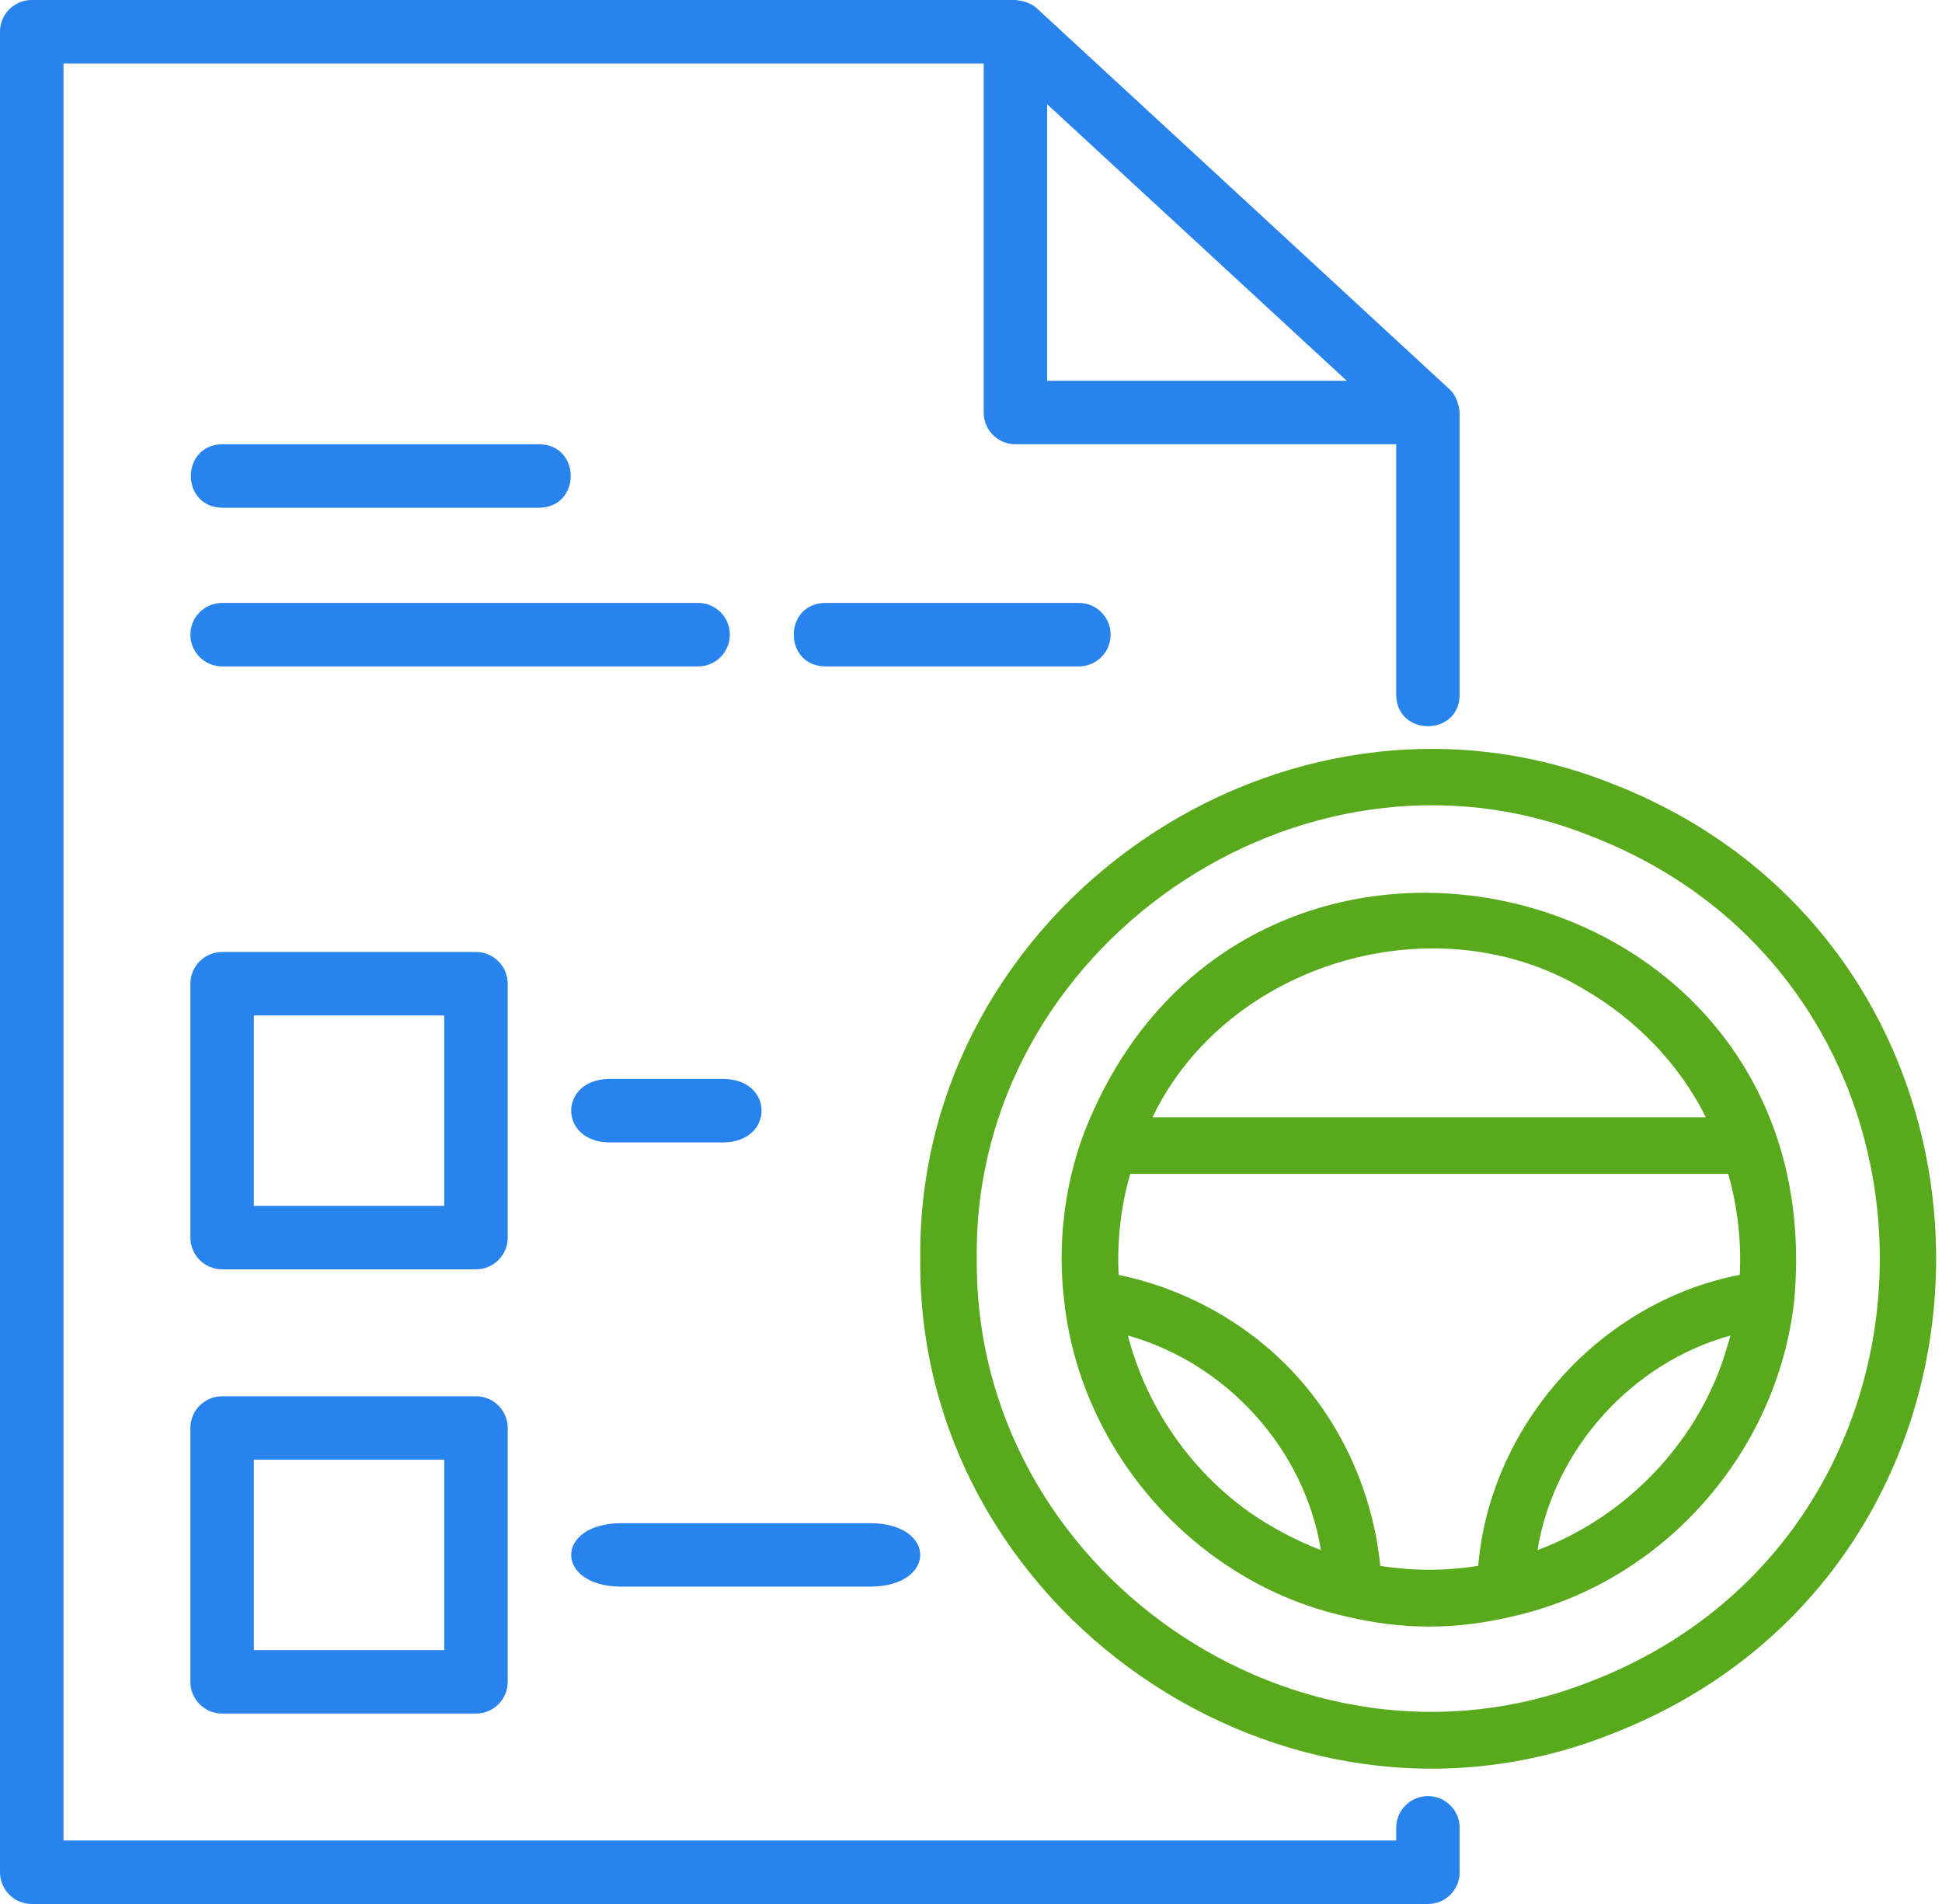
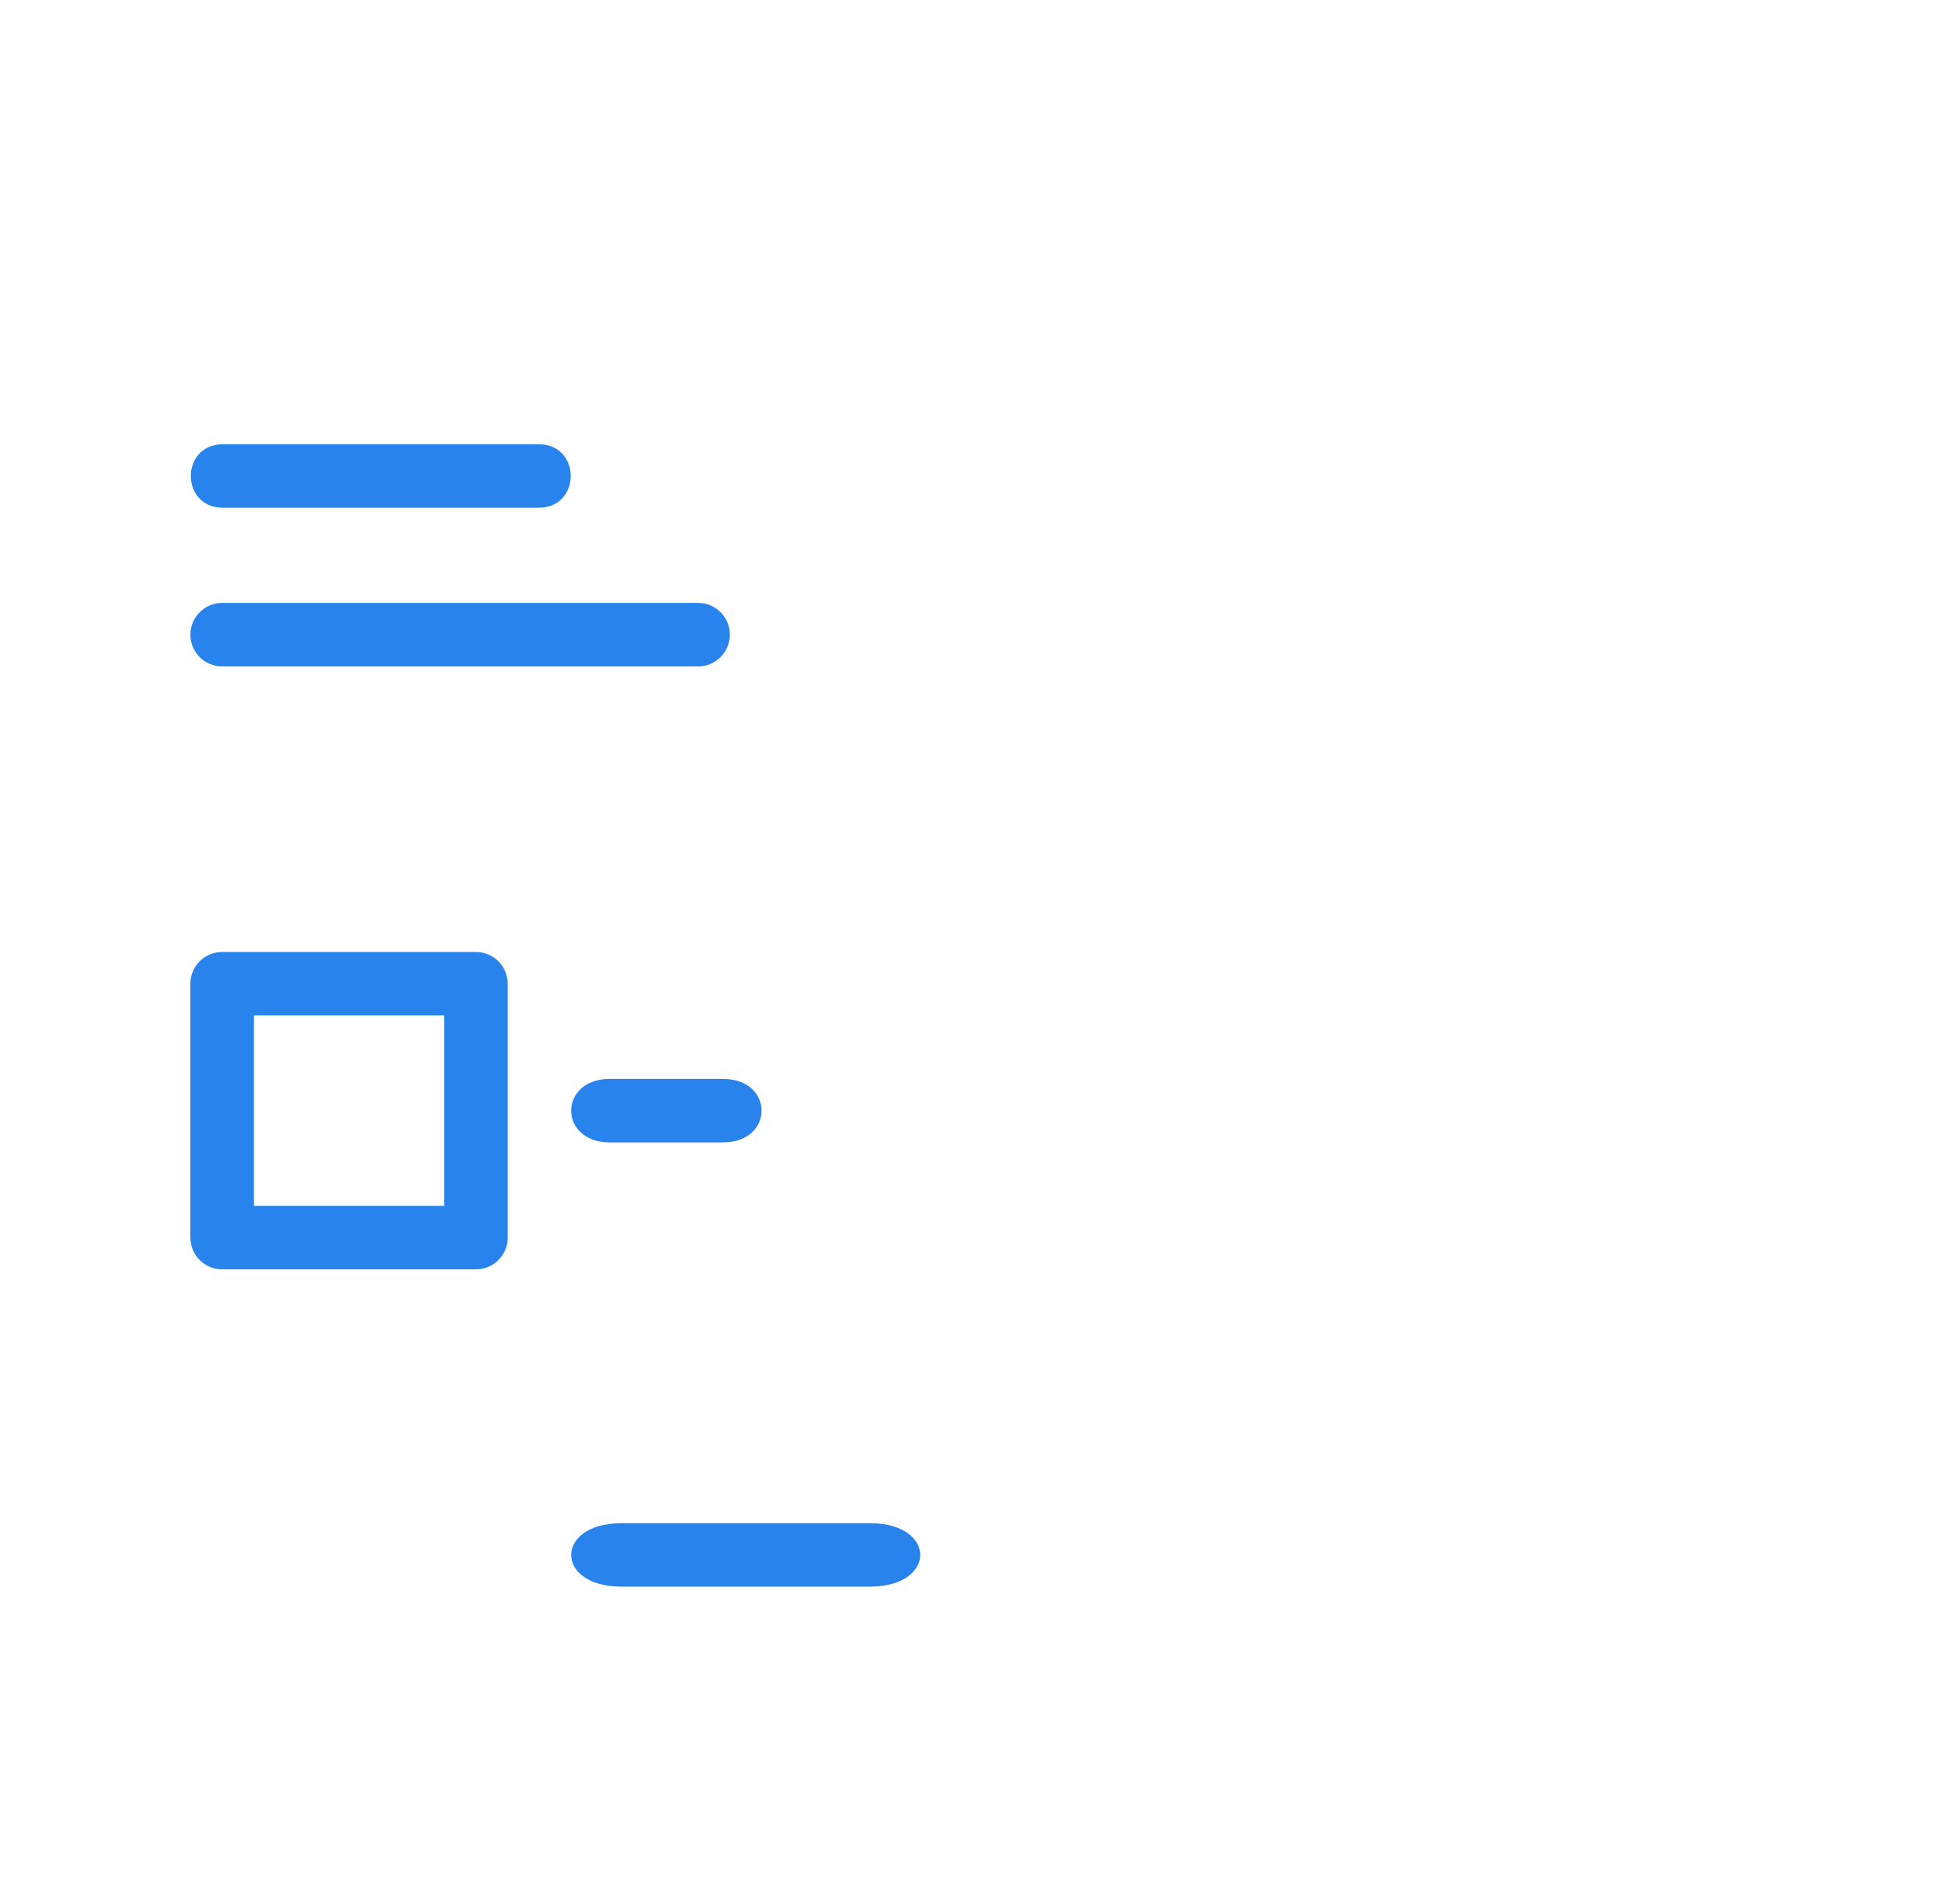
<svg xmlns="http://www.w3.org/2000/svg" width="306" height="300" viewBox="0 0 306 300" fill="none">
-   <path d="M225 283C222.236 283 220 285.239 220 288V290H10V10H155V65C155 67.761 157.236 70 160 70H220V109.5C220.078 116.045 229.904 116.087 230 109.5V65C229.85 63.651 229.439 62.282 228.393 61.326L163.394 1.326C162.465 0.452 161.222 0.131 160 5.96046e-05L5 0C2.236 0 0 2.239 0 5V295C0 297.761 2.236 300 5 300H225C227.764 300 230 297.761 230 295V288C230 285.239 227.764 283 225 283ZM165 16.421C172.42 23.27 205.515 53.818 212.211 60H165V16.421Z" fill="#2983EC" />
  <path d="M80 155C80 152.239 77.764 150 75 150H35C32.236 150 30 152.239 30 155V195C30 197.761 32.236 200 35 200H75C77.764 200 80 197.761 80 195V155ZM70 190H40V160H70V190Z" fill="#2983EC" />
-   <path d="M75 220H35C32.236 220 30 222.239 30 225V265C30 267.761 32.236 270 35 270H75C77.764 270 80 267.761 80 265V225C80 222.239 77.764 220 75 220ZM70 260H40V230H70V260Z" fill="#2983EC" />
  <path d="M97.777 250H137.223C147.582 249.892 147.602 240.11 137.223 240H97.777C87.418 240.108 87.398 249.89 97.777 250Z" fill="#2983EC" />
  <path d="M114.052 170H95.948C88.021 170.109 88.013 179.89 95.949 180H114.052C121.979 179.891 121.987 170.11 114.052 170Z" fill="#2983EC" />
-   <path d="M130 95C123.44 95.107 123.419 104.889 130.001 105L170 105C172.764 105 175 102.761 175 100C175 97.239 172.764 95 170 95H130Z" fill="#2983EC" />
  <path d="M115 100C115 97.239 112.764 95 110 95H35C32.236 95 30 97.239 30 100C30 102.761 32.236 105 35 105H110C112.764 105 115 102.761 115 100Z" fill="#2983EC" />
  <path d="M35 80H85C91.558 79.894 91.584 70.111 85 70L35 70C28.443 70.106 28.416 79.889 35 80Z" fill="#2983EC" />
-   <path d="M282.685 205.207C289.266 136.429 194.947 114.812 170.593 179.087C167.633 187.306 166.61 196.442 167.712 205.207C167.712 205.21 167.71 205.212 167.711 205.216C167.711 205.214 167.711 205.217 167.711 205.216C167.714 205.229 167.714 205.246 167.715 205.259C167.716 205.265 167.719 205.27 167.72 205.276C170.41 228.891 188.417 249.283 211.705 254.605C220.966 256.852 229.402 256.852 238.663 254.612C262.175 249.186 279.908 228.932 282.676 205.276C282.677 205.27 282.68 205.265 282.681 205.259C282.682 205.246 282.683 205.233 282.686 205.22C282.685 205.222 282.685 205.219 282.686 205.22C282.686 205.217 282.684 205.21 282.685 205.207ZM271.105 215.408C266.206 228.6 255.46 239.318 242.266 244.24C244.842 228.323 257.148 214.703 272.673 210.435C272.162 212.094 271.714 213.788 271.105 215.408ZM249.719 155.951C257.821 160.67 264.609 167.646 268.799 176.052H181.595C193.358 151.551 226.44 141.868 249.719 155.951ZM196.687 238.142C187.37 231.433 180.598 221.536 177.723 210.435C193.217 214.749 205.566 228.308 208.135 244.242C204.089 242.674 200.233 240.635 196.687 238.142ZM217.493 246.736C216.382 235.755 211.842 225.16 204.448 216.946C197.074 208.746 187.042 203.122 176.26 200.874C175.995 195.513 176.611 190.105 178.086 184.963H272.312C273.785 190.106 274.402 195.513 274.136 200.874C252.207 205.082 234.796 224.486 232.921 246.731C227.578 247.541 222.827 247.545 217.493 246.736Z" fill="#58A91C" />
-   <path d="M253.509 123.279C202.061 103.184 144.437 143.102 145.004 198.329C144.422 253.505 202.11 293.546 253.501 273.379C322.261 247.133 322.267 149.532 253.509 123.279ZM250.35 265.048C204.629 282.895 153.41 247.419 153.915 198.327C153.206 149.485 204.913 113.586 250.35 131.61L250.359 131.615C311.5 154.961 311.465 241.72 250.35 265.048Z" fill="#58A91C" />
</svg>